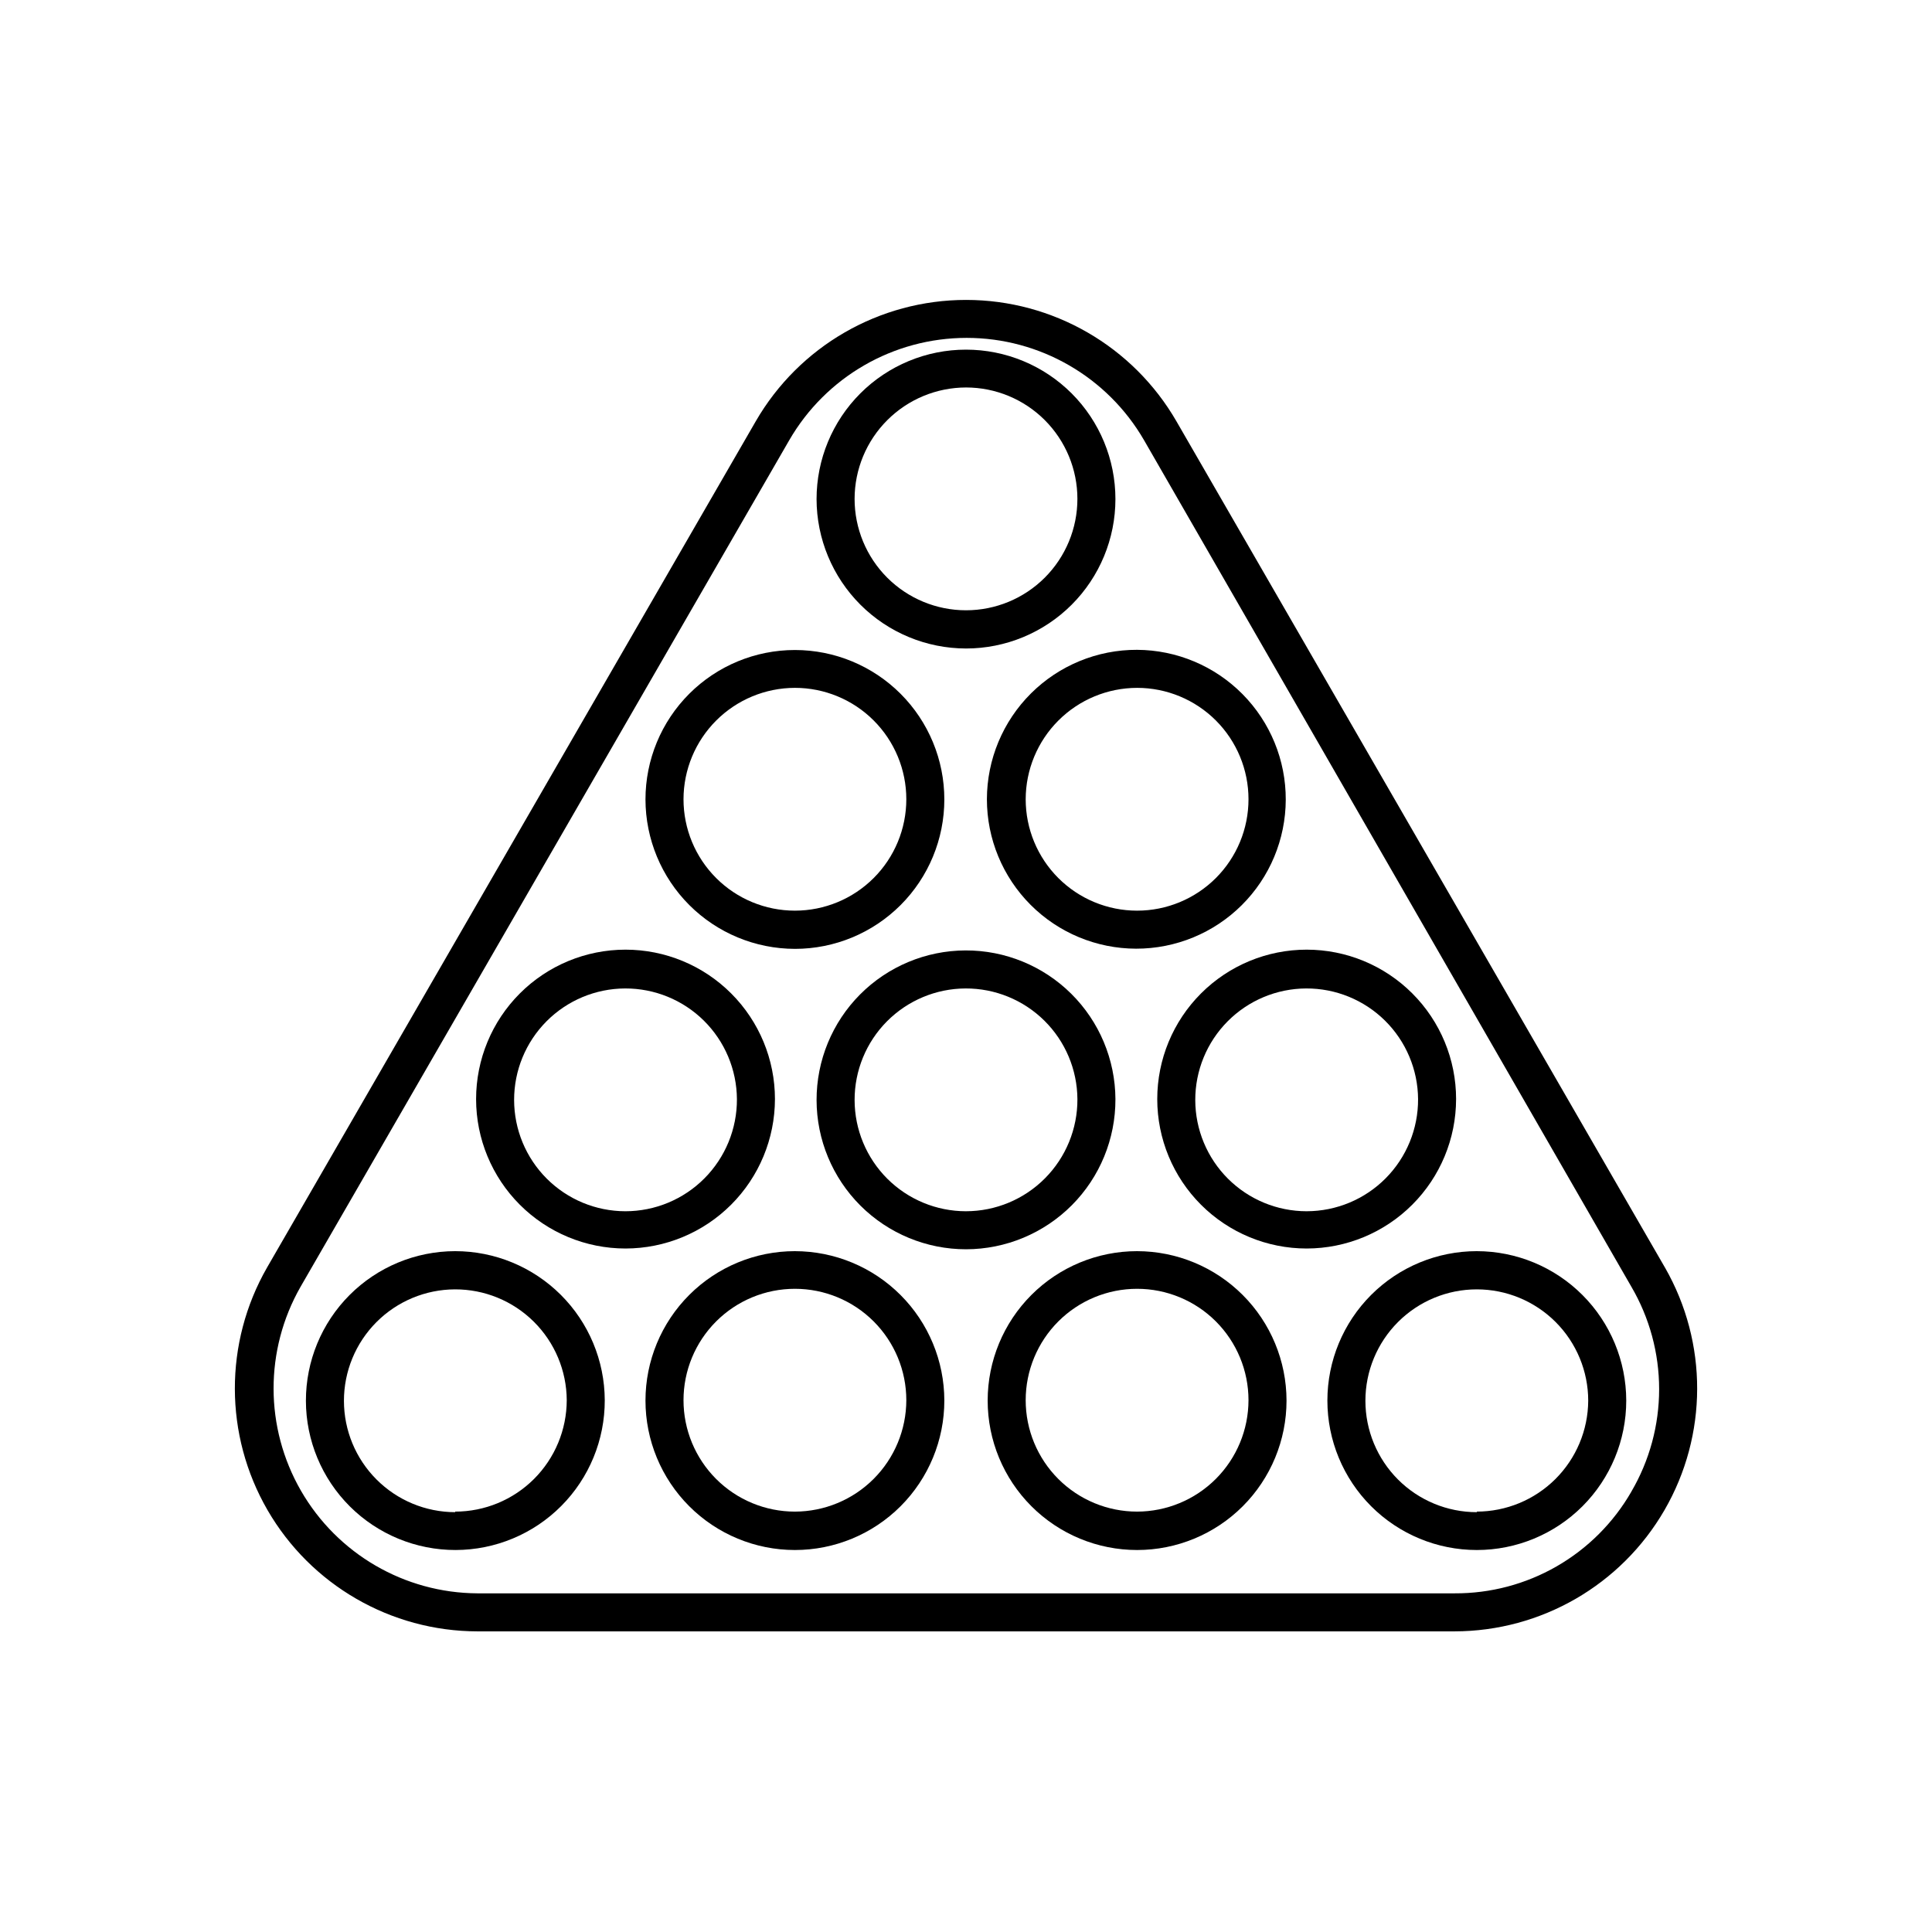
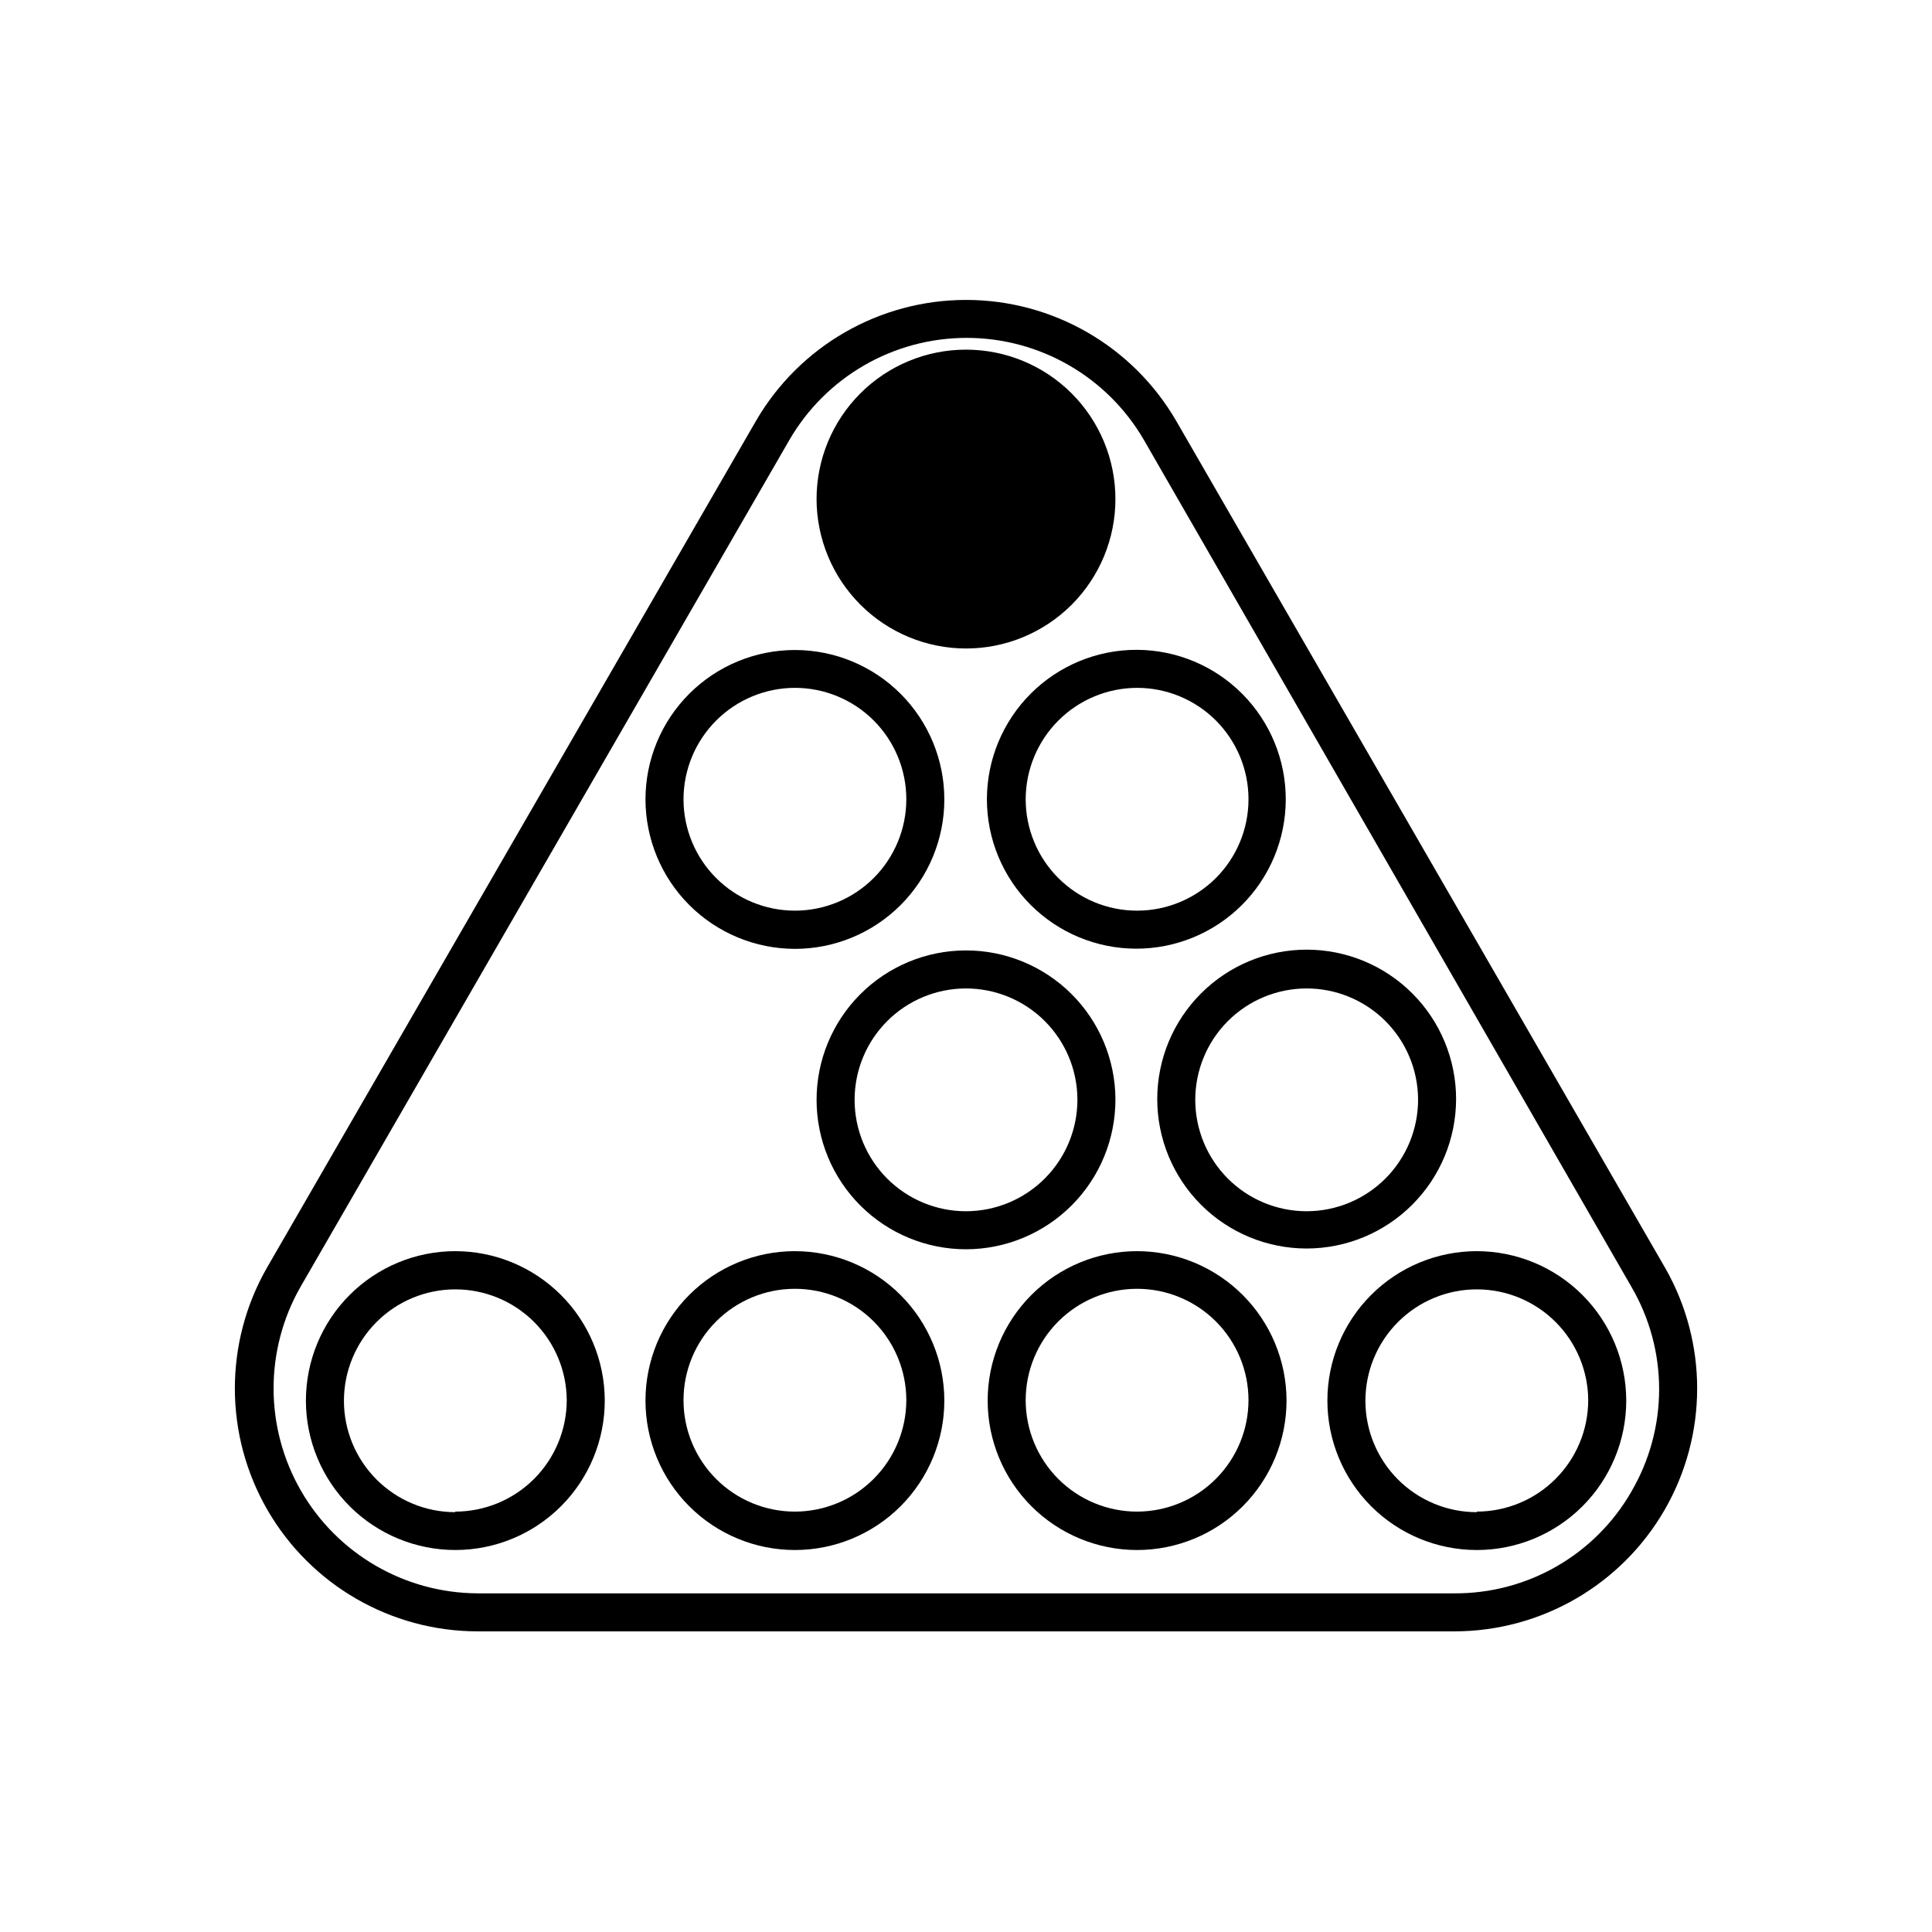
<svg xmlns="http://www.w3.org/2000/svg" fill="#000000" width="800px" height="800px" version="1.1" viewBox="144 144 512 512">
  <g>
    <path d="m585.25 479.95-129.48-224.3c-11.504-19.906-32.754-32.168-55.746-32.168-22.992 0-44.242 12.262-55.746 32.168l-129.53 224.3c-11.398 19.91-11.34 44.383 0.148 64.242 11.492 19.855 32.684 32.098 55.625 32.137h258.96c22.945-0.039 44.133-12.281 55.625-32.137 11.492-19.859 11.547-44.332 0.148-64.242zm-8.918 59.348c-4.734 8.23-11.562 15.062-19.793 19.797-8.23 4.734-17.566 7.203-27.062 7.156h-258.96c-19.309-0.102-37.109-10.453-46.754-27.18-9.645-16.73-9.684-37.32-0.102-54.082l129.48-224.3c9.703-16.801 27.629-27.148 47.031-27.148 19.398 0 37.328 10.348 47.031 27.148l129.12 224.3c4.82 8.238 7.363 17.609 7.363 27.156 0 9.543-2.543 18.914-7.363 27.152z" />
    <path d="m354.66 395.46c10.5 0 20.574-4.172 28-11.598 7.426-7.426 11.598-17.5 11.598-28.004 0-10.5-4.172-20.574-11.598-28s-17.5-11.598-28-11.598c-10.504 0-20.574 4.172-28 11.598-7.43 7.426-11.602 17.5-11.602 28 0.016 10.5 4.191 20.562 11.613 27.988 7.426 7.422 17.488 11.598 27.988 11.613zm0-69.172c7.828 0 15.34 3.109 20.875 8.645 5.539 5.539 8.648 13.047 8.648 20.875 0 7.832-3.109 15.34-8.648 20.879-5.535 5.535-13.047 8.645-20.875 8.645-7.832 0-15.34-3.109-20.875-8.645-5.539-5.539-8.648-13.047-8.648-20.879 0.012-7.824 3.129-15.324 8.66-20.859 5.535-5.535 13.035-8.648 20.863-8.66z" />
-     <path d="m400 315.86c10.5 0 20.574-4.172 28-11.598 7.426-7.43 11.598-17.5 11.598-28.004 0-10.5-4.172-20.574-11.598-28s-17.5-11.598-28-11.598c-10.504 0-20.578 4.172-28.004 11.598-7.426 7.426-11.598 17.5-11.598 28 0.016 10.5 4.191 20.562 11.613 27.988 7.426 7.422 17.488 11.598 27.988 11.613zm0-69.172v-0.004c7.828 0 15.34 3.113 20.875 8.648 5.535 5.539 8.648 13.047 8.648 20.875 0 7.832-3.113 15.34-8.648 20.879-5.535 5.535-13.047 8.645-20.875 8.645-7.832 0-15.34-3.109-20.879-8.645-5.535-5.539-8.645-13.047-8.645-20.879 0.012-7.824 3.125-15.324 8.66-20.859 5.535-5.535 13.035-8.648 20.863-8.664z" />
+     <path d="m400 315.86c10.5 0 20.574-4.172 28-11.598 7.426-7.43 11.598-17.5 11.598-28.004 0-10.5-4.172-20.574-11.598-28s-17.5-11.598-28-11.598c-10.504 0-20.578 4.172-28.004 11.598-7.426 7.426-11.598 17.5-11.598 28 0.016 10.5 4.191 20.562 11.613 27.988 7.426 7.422 17.488 11.598 27.988 11.613zm0-69.172v-0.004z" />
    <path d="m405.54 355.81c0 10.492 4.164 20.555 11.578 27.98 7.41 7.422 17.465 11.602 27.957 11.621 10.488 0.016 20.559-4.129 27.996-11.527 7.438-7.398 11.633-17.449 11.668-27.938 0.035-10.492-4.094-20.566-11.48-28.016-7.387-7.453-17.426-11.664-27.918-11.719-10.531-0.039-20.648 4.113-28.113 11.543-7.469 7.43-11.672 17.523-11.688 28.055zm39.801-29.52c7.832 0 15.34 3.109 20.879 8.645 5.535 5.539 8.645 13.047 8.645 20.875 0 7.832-3.109 15.34-8.645 20.879-5.539 5.535-13.047 8.645-20.879 8.645-7.828 0-15.336-3.109-20.875-8.645-5.535-5.539-8.648-13.047-8.648-20.879 0.016-7.824 3.129-15.324 8.664-20.859 5.535-5.535 13.035-8.648 20.859-8.66z" />
    <path d="m264.62 475.57c-10.504 0.012-20.574 4.199-27.992 11.641-7.418 7.438-11.574 17.52-11.559 28.027 0.02 10.504 4.211 20.57 11.652 27.984 7.445 7.414 17.527 11.566 28.031 11.547 10.508-0.023 20.574-4.219 27.984-11.664 7.41-7.445 11.559-17.531 11.531-28.035-0.039-10.492-4.234-20.539-11.664-27.941-7.434-7.402-17.496-11.559-27.984-11.559zm0 69.172c-7.82-0.012-15.312-3.125-20.836-8.66-5.527-5.531-8.633-13.027-8.637-20.844-0.004-7.82 3.094-15.32 8.613-20.859 5.516-5.539 13.008-8.66 20.824-8.684 7.82-0.02 15.328 3.059 20.879 8.566 5.551 5.504 8.691 12.988 8.73 20.809-0.016 7.832-3.137 15.344-8.68 20.879-5.547 5.535-13.059 8.645-20.895 8.645z" />
    <path d="m354.66 475.57c-10.504 0-20.574 4.172-28 11.598-7.43 7.426-11.602 17.5-11.602 28 0 10.504 4.172 20.574 11.602 28.004 7.426 7.426 17.496 11.598 28 11.598 10.5 0 20.574-4.172 28-11.598 7.426-7.43 11.598-17.5 11.598-28.004-0.012-10.496-4.188-20.562-11.613-27.984-7.422-7.426-17.488-11.602-27.984-11.613zm0 69.023c-7.832 0-15.34-3.113-20.875-8.648-5.539-5.539-8.648-13.047-8.648-20.875 0-7.832 3.109-15.34 8.648-20.879 5.535-5.535 13.043-8.645 20.875-8.645 7.828 0 15.34 3.109 20.875 8.645 5.539 5.539 8.648 13.047 8.648 20.879-0.016 7.824-3.129 15.324-8.664 20.859-5.531 5.535-13.035 8.648-20.859 8.664z" />
    <path d="m445.34 475.57c-10.5 0-20.574 4.172-28 11.598-7.426 7.426-11.598 17.5-11.598 28 0 10.504 4.172 20.574 11.598 28.004 7.426 7.426 17.5 11.598 28 11.598 10.504 0 20.578-4.172 28.004-11.598 7.426-7.43 11.598-17.5 11.598-28.004-0.016-10.496-4.191-20.562-11.613-27.984-7.426-7.426-17.488-11.602-27.988-11.613zm0 69.023c-7.828 0-15.336-3.113-20.875-8.648-5.535-5.539-8.648-13.047-8.648-20.875 0-7.832 3.113-15.34 8.648-20.879 5.539-5.535 13.047-8.645 20.875-8.645 7.832 0 15.34 3.109 20.879 8.645 5.535 5.539 8.645 13.047 8.645 20.879-0.012 7.824-3.125 15.324-8.66 20.859-5.535 5.535-13.035 8.648-20.863 8.664z" />
    <path d="m535.37 475.57c-10.5 0-20.574 4.172-28 11.598-7.426 7.426-11.598 17.5-11.598 28 0 10.504 4.172 20.574 11.598 28.004 7.426 7.426 17.5 11.598 28 11.598 10.504 0 20.574-4.172 28.004-11.598 7.426-7.43 11.598-17.5 11.598-28.004-0.016-10.496-4.191-20.562-11.613-27.984-7.426-7.426-17.488-11.602-27.988-11.613zm0 69.172c-7.828 0-15.34-3.109-20.875-8.645-5.535-5.539-8.648-13.047-8.648-20.879 0-7.828 3.113-15.34 8.648-20.875s13.047-8.648 20.875-8.648c7.832 0 15.34 3.113 20.879 8.648 5.535 5.535 8.645 13.047 8.645 20.875-0.051 7.801-3.184 15.262-8.715 20.766-5.527 5.5-13.008 8.594-20.809 8.609z" />
    <path d="m529.88 435.27c0-10.504-4.172-20.574-11.598-28-7.426-7.43-17.496-11.602-28-11.602s-20.574 4.172-28 11.602c-7.426 7.426-11.598 17.496-11.598 28s4.172 20.574 11.598 28 17.496 11.598 28 11.598c10.5-0.012 20.562-4.188 27.984-11.613 7.426-7.422 11.602-17.488 11.613-27.984zm-39.598 29.723c-7.82 0-15.316-3.102-20.852-8.621-5.535-5.523-8.652-13.016-8.672-20.832-0.016-7.82 3.066-15.328 8.578-20.875 5.508-5.547 12.992-8.68 20.812-8.715 7.816-0.035 15.332 3.031 20.891 8.527 5.559 5.496 8.711 12.973 8.766 20.793 0.039 7.859-3.051 15.414-8.59 20.992-5.539 5.578-13.074 8.719-20.934 8.73z" />
    <path d="m439.6 435.27c-0.055-10.492-4.266-20.531-11.715-27.918-7.449-7.387-17.527-11.516-28.02-11.48-10.488 0.035-20.535 4.234-27.938 11.668-7.398 7.438-11.543 17.508-11.527 28 0.02 10.488 4.199 20.543 11.621 27.957 7.426 7.41 17.488 11.574 27.98 11.574 10.531-0.012 20.625-4.219 28.055-11.684 7.43-7.469 11.582-17.586 11.543-28.117zm-39.598 29.723c-7.82 0-15.32-3.102-20.855-8.621-5.531-5.523-8.652-13.016-8.668-20.832-0.02-7.82 3.066-15.328 8.574-20.875 5.512-5.547 12.996-8.68 20.812-8.715 7.82-0.035 15.332 3.031 20.895 8.527 5.559 5.496 8.711 12.973 8.766 20.793 0.039 7.859-3.051 15.414-8.594 20.992-5.539 5.578-13.07 8.719-20.93 8.73z" />
-     <path d="m349.37 435.27c0-10.504-4.172-20.574-11.602-28-7.426-7.43-17.496-11.602-28-11.602-10.5 0-20.574 4.172-28 11.602-7.426 7.426-11.598 17.496-11.598 28s4.172 20.574 11.598 28 17.5 11.598 28 11.598c10.5-0.012 20.562-4.188 27.988-11.613 7.422-7.422 11.598-17.488 11.613-27.984zm-39.652 29.723c-7.812-0.012-15.305-3.125-20.832-8.652-5.523-5.527-8.629-13.02-8.641-20.836-0.008-7.816 3.082-15.316 8.594-20.855 5.516-5.543 13-8.668 20.812-8.699 7.816-0.031 15.324 3.035 20.883 8.531 5.555 5.5 8.703 12.973 8.758 20.789 0.039 7.867-3.059 15.43-8.609 21.008-5.551 5.582-13.094 8.715-20.965 8.715z" />
  </g>
</svg>